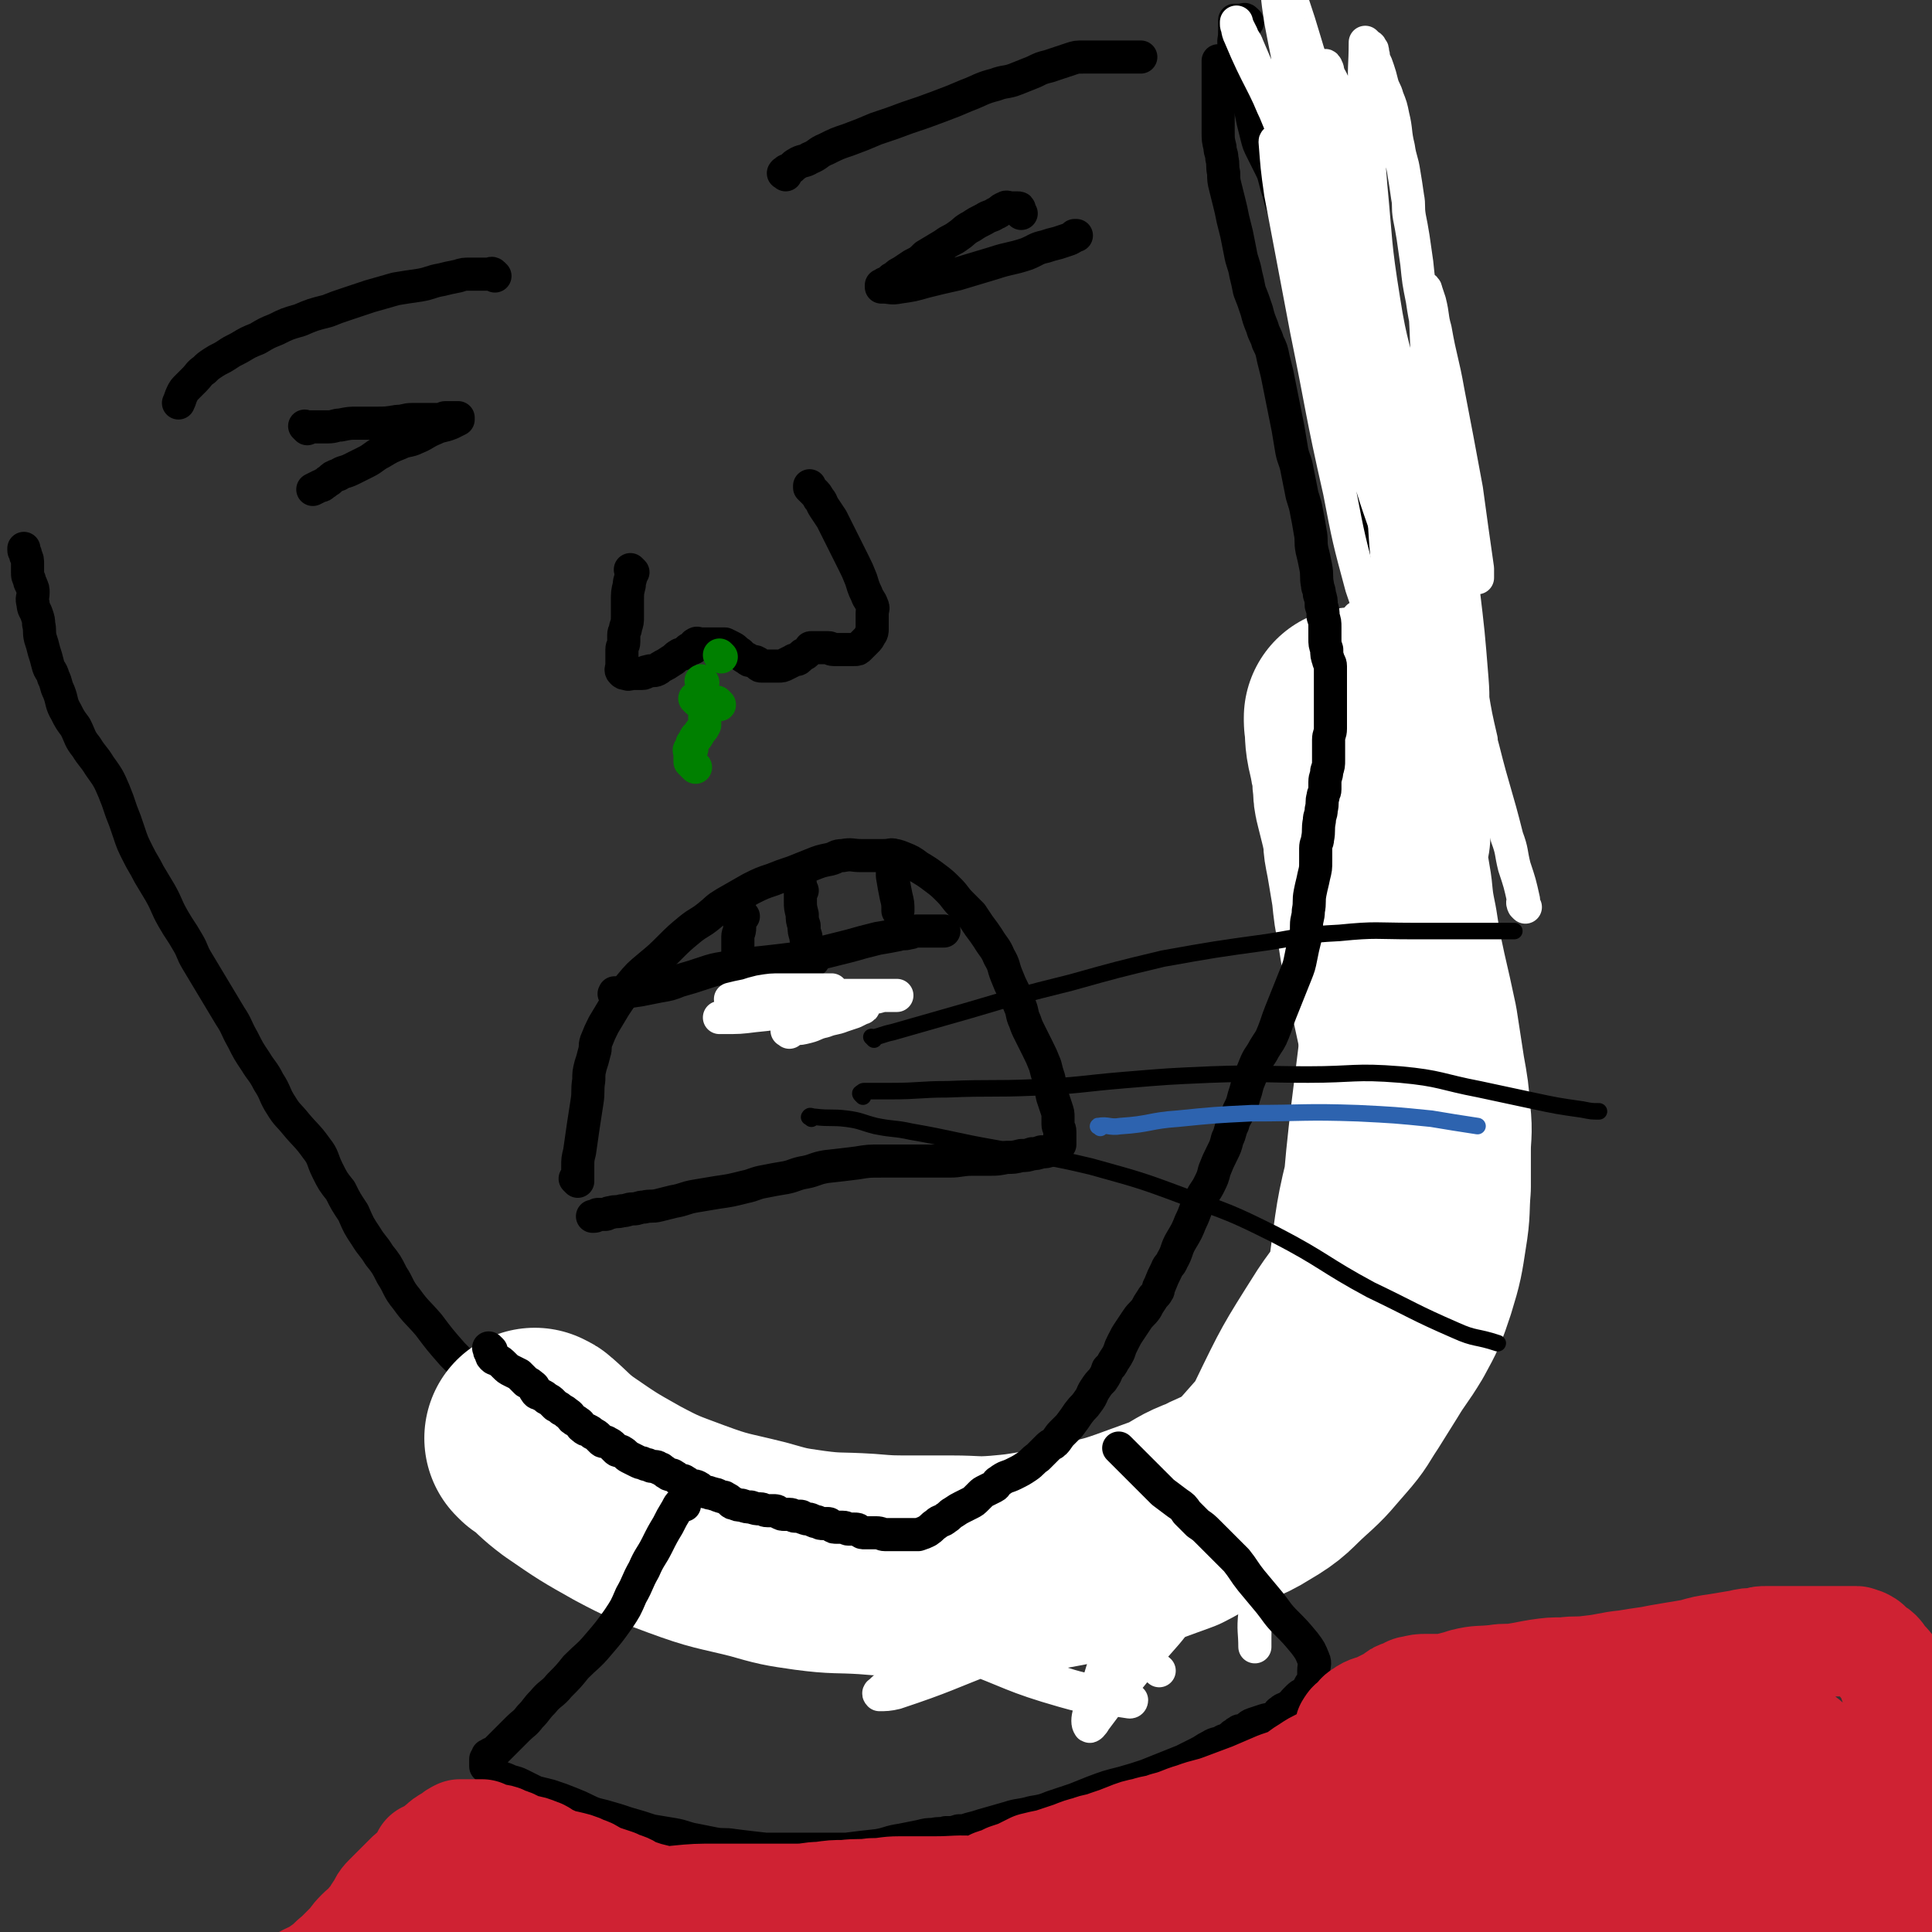
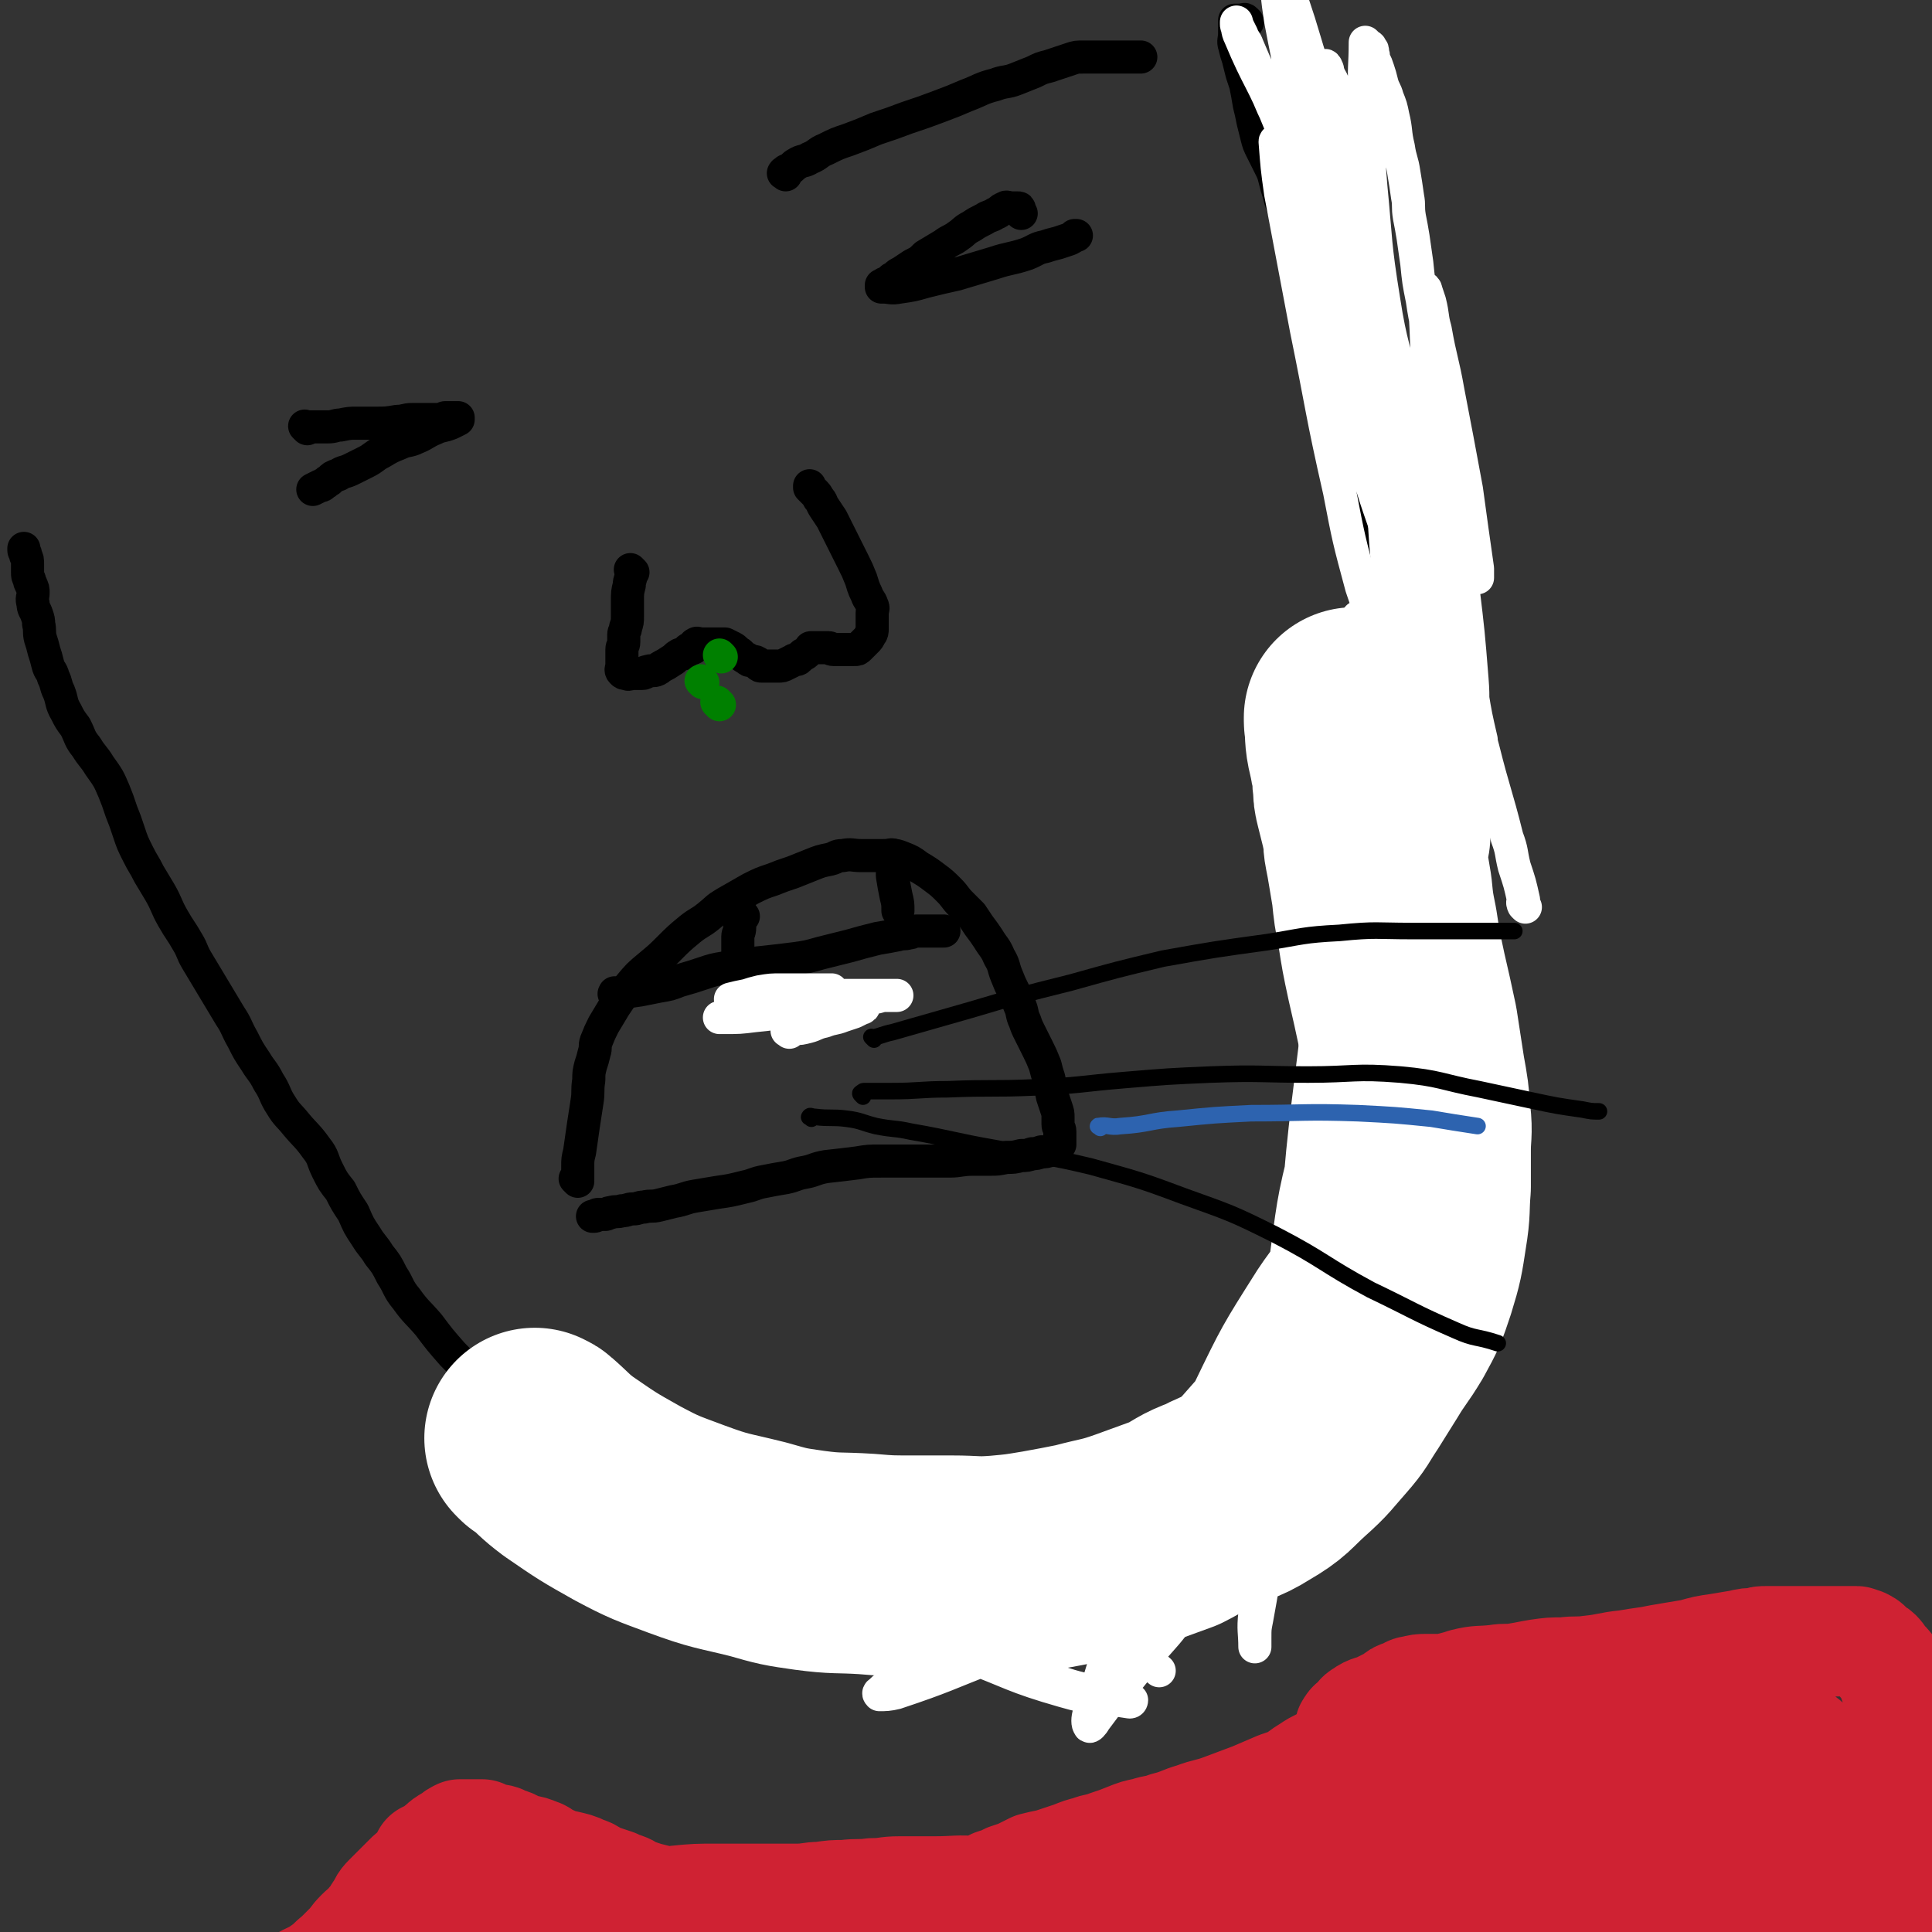
<svg xmlns="http://www.w3.org/2000/svg" viewBox="0 0 1050 1050" version="1.1">
  <rect x="0" y="0" width="1050" height="1050" fill="#333333" stroke="none" />
  <g fill="none" stroke="#000000" stroke-width="18" stroke-linecap="round" stroke-linejoin="round">
    <path d="M314,642c-1,-1 -1,-1 -1,-1 -1,-1 0,0 0,0 0,0 1,0 1,0 0,-1 0,-1 0,-2 0,-2 0,-2 0,-5 0,-4 0,-4 1,-8 1,-7 1,-7 2,-14 1,-7 1,-6 2,-13 1,-6 0,-6 1,-12 0,-4 0,-4 1,-8 1,-3 1,-3 2,-7 1,-3 0,-3 1,-6 2,-5 2,-5 4,-9 3,-5 3,-5 6,-10 4,-6 4,-6 8,-11 5,-6 5,-6 11,-11 6,-5 6,-5 11,-10 5,-5 5,-5 11,-10 5,-4 5,-3 10,-7 5,-4 4,-4 9,-7 7,-4 7,-4 14,-8 6,-3 6,-3 12,-5 5,-2 5,-2 11,-4 5,-2 5,-2 10,-4 5,-2 5,-2 10,-3 4,-1 3,-2 7,-2 5,-1 5,0 10,0 6,0 6,0 12,0 5,0 5,-1 10,1 5,2 5,2 9,5 5,3 5,3 9,6 4,3 4,3 8,7 3,3 3,4 6,7 3,3 3,3 6,6 2,3 2,3 4,6 3,4 3,4 5,7 3,5 4,5 6,10 3,5 2,5 4,10 2,5 2,5 4,9 2,4 2,4 3,7 2,4 1,5 3,9 1,3 1,3 3,7 2,4 2,4 4,8 2,4 2,4 4,9 1,4 1,4 2,7 1,5 1,5 2,10 1,3 1,3 2,6 1,3 1,3 1,5 0,2 0,2 0,4 0,2 1,2 1,4 0,1 0,1 0,2 0,1 0,1 0,2 0,0 0,0 0,1 0,0 0,0 0,0 0,1 0,1 0,1 0,1 0,1 0,1 -1,1 -1,0 -2,1 -2,1 -1,1 -3,2 -2,1 -3,1 -5,1 -3,1 -3,1 -5,1 -3,1 -3,1 -6,1 -4,1 -4,1 -8,1 -5,1 -5,1 -9,1 -5,0 -5,0 -9,0 -7,0 -7,1 -13,1 -6,0 -6,0 -12,0 -3,0 -3,0 -7,0 -5,0 -5,0 -10,0 -4,0 -4,0 -8,0 -7,0 -7,0 -13,1 -8,1 -8,1 -17,2 -6,1 -6,2 -11,3 -6,1 -6,2 -11,3 -6,1 -6,1 -11,2 -6,1 -6,2 -11,3 -8,2 -8,2 -15,3 -6,1 -6,1 -12,2 -6,1 -6,2 -12,3 -4,1 -4,1 -8,2 -4,1 -4,0 -8,1 -3,0 -3,1 -6,1 -3,0 -3,1 -6,1 -3,1 -3,0 -6,1 -2,0 -2,1 -3,1 -2,0 -2,0 -4,0 -1,0 -1,1 -2,1 -1,0 -1,0 -1,0 " />
    <path d="M335,541c-1,-1 -2,-1 -1,-1 0,-1 0,0 1,0 6,-1 6,-1 13,-2 5,-1 5,-1 10,-2 6,-1 6,-1 11,-3 7,-2 7,-2 13,-4 6,-2 6,-2 12,-3 11,-2 11,-2 21,-3 9,-1 9,-1 17,-2 7,-1 7,-1 14,-3 8,-2 8,-2 16,-4 7,-2 7,-2 15,-4 6,-1 6,-1 11,-2 3,-1 3,0 6,-1 2,0 2,-1 4,-1 2,0 2,0 3,0 1,0 1,0 2,0 2,0 2,0 3,0 1,0 1,0 2,0 0,0 0,0 1,0 1,0 1,0 1,0 1,0 1,0 1,0 1,0 1,0 1,0 1,0 1,0 1,0 " />
-     <path d="M436,484c-1,-1 -1,-1 -1,-1 -1,-1 0,-1 0,-1 0,-1 0,-2 0,-1 0,0 0,1 0,3 0,3 0,3 0,6 0,3 0,3 1,7 0,3 0,3 1,6 0,3 0,3 1,6 0,3 1,3 1,5 0,2 0,2 0,3 0,1 1,1 1,2 0,1 0,2 0,2 0,1 1,0 2,0 0,0 0,1 0,1 " />
    <path d="M486,466c-1,-1 -1,-1 -1,-1 -1,-1 0,0 0,0 0,1 0,1 0,2 0,1 0,1 0,3 0,3 0,3 0,6 1,6 1,6 2,11 1,4 1,4 1,8 " />
    <path d="M404,498c-1,-1 -1,-2 -1,-1 -1,0 0,0 0,1 0,1 0,1 -1,3 0,1 0,1 0,3 0,3 -1,3 -1,5 0,5 0,5 0,10 0,5 0,5 0,9 0,3 0,4 0,7 1,4 1,4 2,7 " />
  </g>
  <g fill="none" stroke="#FFFFFF" stroke-width="18" stroke-linecap="round" stroke-linejoin="round">
    <path d="M429,561c-1,-1 -2,-1 -1,-1 1,-1 2,0 4,-1 3,0 3,0 7,-1 4,-1 4,-2 9,-3 5,-2 5,-1 10,-3 3,-1 3,-1 6,-2 2,-1 2,-1 4,-2 1,0 2,-1 1,-1 -2,-1 -3,-1 -5,-1 -6,0 -6,0 -11,0 -5,0 -5,0 -10,0 -6,0 -6,-1 -12,0 -6,1 -6,1 -12,2 -4,1 -4,1 -9,1 -3,1 -3,0 -6,1 -3,1 -3,1 -6,2 -2,0 -2,0 -4,0 -1,0 -1,1 -2,1 -1,0 -1,0 -1,0 0,0 1,0 2,0 9,0 9,0 17,-1 10,-1 10,-1 20,-3 8,-1 8,-2 16,-3 9,-2 9,-2 17,-3 6,-1 6,0 12,-1 3,0 3,-1 6,-1 2,0 2,0 4,0 1,0 1,0 2,0 0,0 1,0 0,0 -1,0 -2,0 -4,0 -4,0 -4,0 -8,0 -6,0 -6,0 -11,0 -7,0 -7,0 -13,0 -8,0 -8,0 -15,0 -4,0 -4,0 -8,0 -3,0 -3,0 -6,0 -2,0 -2,0 -4,0 -1,0 -1,0 -2,0 -1,0 -1,0 -2,0 -1,0 -1,0 -1,0 -1,0 -1,0 -1,0 -1,0 -2,0 -1,0 0,0 1,0 3,0 5,0 5,0 10,0 5,0 5,0 10,0 4,0 4,-1 9,-1 2,-1 2,-1 4,-1 1,0 1,0 2,0 1,0 1,0 2,0 0,0 0,0 0,0 1,0 1,0 1,0 1,0 0,-1 0,-1 -1,0 -1,0 -2,0 -7,0 -7,0 -13,0 -6,0 -6,0 -12,0 -6,0 -6,0 -12,1 -4,1 -4,1 -7,2 -5,1 -5,1 -9,2 " />
  </g>
  <g fill="none" stroke="#000000" stroke-width="18" stroke-linecap="round" stroke-linejoin="round">
    <path d="M344,311c-1,-1 -1,-1 -1,-1 -1,-1 0,0 0,0 0,1 0,1 0,2 0,3 -1,3 -1,6 -1,4 -1,4 -1,9 0,4 0,4 0,8 0,3 0,3 -1,6 0,2 -1,2 -1,4 0,2 0,2 0,4 0,2 -1,2 -1,4 0,1 0,1 0,2 0,1 0,1 0,2 0,1 0,1 0,2 0,0 0,0 0,1 0,1 0,1 0,2 0,1 -1,2 0,3 1,1 1,1 2,1 2,1 2,0 4,0 2,0 2,0 3,0 1,0 1,0 2,0 2,0 1,-1 3,-1 2,-1 3,0 5,-1 2,-1 1,-1 3,-2 2,-1 2,-1 5,-3 2,-1 2,-2 4,-3 1,-1 2,0 3,-1 1,-1 1,-1 2,-2 1,-1 2,0 3,-1 1,-1 0,-2 1,-2 1,-1 1,0 3,0 1,0 1,0 2,0 2,0 2,0 3,0 2,0 2,0 3,0 2,0 2,0 3,0 1,0 1,0 2,0 2,1 2,1 4,2 2,1 2,2 4,3 2,2 2,2 4,3 1,1 1,1 2,1 2,1 2,0 3,1 1,0 1,1 1,1 1,1 1,1 2,1 1,0 1,0 2,0 1,0 1,0 2,0 3,0 3,0 5,0 2,0 2,0 4,-1 2,-1 2,-1 4,-2 1,-1 2,0 3,-1 1,-1 1,-1 2,-2 1,-1 1,0 2,-1 1,-1 1,-1 2,-2 1,-1 0,-1 1,-1 1,0 1,0 2,0 1,0 1,0 2,0 2,0 2,0 3,0 1,0 1,0 2,0 2,0 1,1 3,1 1,0 2,0 3,0 2,0 2,0 3,0 2,0 2,0 3,0 1,0 1,0 2,0 2,0 2,0 3,-1 1,-1 1,-1 2,-2 1,-1 1,-1 2,-2 1,-1 1,-1 2,-3 1,-1 1,-2 1,-3 0,-2 0,-2 0,-4 0,-3 0,-3 0,-5 0,-2 1,-2 0,-4 -1,-3 -2,-3 -3,-6 -2,-4 -2,-5 -3,-8 -2,-5 -2,-5 -4,-9 -2,-4 -2,-4 -4,-8 -2,-4 -2,-4 -4,-8 -2,-4 -2,-4 -4,-8 -2,-3 -2,-3 -4,-6 -2,-3 -1,-3 -3,-5 -1,-2 -1,-2 -3,-4 -1,-1 -1,-1 -2,-2 0,0 0,-1 0,-1 " />
    <path d="M167,233c-1,-1 -1,-1 -1,-1 -1,-1 0,0 0,0 0,0 1,0 1,0 1,0 1,0 2,0 0,0 0,0 1,0 2,0 2,0 3,0 3,0 3,0 5,0 4,0 4,-1 7,-1 5,-1 5,-1 9,-1 5,0 5,0 10,0 6,0 6,0 12,-1 4,0 4,-1 8,-1 3,0 3,0 6,0 2,0 2,0 5,0 1,0 1,0 3,0 1,0 1,0 2,0 1,0 1,-1 2,-1 1,0 1,0 2,0 0,0 0,0 0,0 1,0 1,0 1,0 1,0 1,0 1,0 1,0 1,0 1,0 1,0 1,0 1,0 1,0 1,0 1,0 0,0 0,1 0,1 -2,1 -2,1 -4,2 -5,2 -5,1 -9,3 -5,2 -5,3 -10,5 -4,2 -5,1 -9,3 -5,2 -5,2 -10,5 -4,2 -4,3 -8,5 -4,2 -4,2 -8,4 -4,2 -4,1 -7,3 -3,1 -3,1 -5,3 -2,1 -1,1 -3,2 -1,1 -1,1 -2,1 -2,1 -2,1 -4,2 0,0 0,0 0,0 " />
    <path d="M555,116c-1,-1 -1,-1 -1,-1 -1,-1 0,0 0,0 0,0 0,-1 0,-1 0,-1 0,-1 -1,-1 0,0 0,0 -1,0 0,0 0,0 0,0 0,0 0,0 -1,0 -1,0 -1,0 -2,0 -1,0 -2,-1 -3,0 -3,1 -2,2 -5,3 -3,2 -3,1 -6,3 -4,2 -4,2 -7,4 -4,2 -4,3 -7,5 -4,3 -4,2 -8,5 -5,3 -5,3 -10,6 -3,3 -3,3 -7,5 -3,2 -3,2 -6,4 -2,1 -2,1 -3,2 -1,1 -2,1 -3,2 -1,1 -1,1 -1,2 -1,0 -1,0 -2,0 -1,0 0,1 -1,1 0,0 -1,0 -1,0 0,0 0,1 0,1 0,0 0,0 1,0 4,0 4,1 9,0 7,-1 7,-1 14,-3 8,-2 8,-2 17,-4 10,-3 10,-3 20,-6 9,-3 9,-2 18,-5 5,-2 5,-3 10,-4 3,-1 3,-1 7,-2 3,-1 3,-1 6,-2 2,-1 2,-1 3,-2 1,0 1,0 1,0 " />
-     <path d="M269,150c-1,-1 -1,-1 -1,-1 -1,-1 -1,0 -2,0 0,0 -1,0 -1,0 -1,0 -1,0 -2,0 -1,0 -1,0 -2,0 -3,0 -3,0 -5,0 -4,0 -4,0 -7,1 -5,1 -5,1 -9,2 -6,1 -6,2 -12,3 -7,1 -7,1 -13,2 -7,2 -7,2 -14,4 -6,2 -6,2 -12,4 -6,2 -6,2 -11,4 -8,2 -8,2 -15,5 -7,2 -7,2 -13,5 -5,2 -5,2 -10,5 -5,2 -5,2 -10,5 -4,2 -4,2 -7,4 -3,2 -4,2 -7,4 -3,2 -3,2 -5,4 -3,2 -3,3 -5,5 -2,2 -2,2 -4,4 -2,2 -2,2 -3,4 -1,2 -1,3 -2,5 " />
    <path d="M427,95c-1,-1 -2,-1 -1,-1 0,-1 1,0 1,0 0,0 0,-1 0,-1 1,-1 1,0 2,-1 2,-1 2,-2 4,-3 3,-2 4,-1 7,-3 5,-2 4,-3 9,-5 6,-3 6,-3 12,-5 8,-3 8,-3 15,-6 9,-3 9,-3 17,-6 9,-3 9,-3 17,-6 8,-3 8,-3 15,-6 8,-3 8,-4 16,-6 5,-2 6,-1 11,-3 5,-2 5,-2 10,-4 4,-2 4,-2 8,-3 3,-1 3,-1 6,-2 3,-1 3,-1 6,-2 3,-1 3,-1 7,-1 6,0 6,0 11,0 10,0 10,0 20,0 0,0 0,0 0,0 " />
    <path d="M678,12c-1,-1 -1,-1 -1,-1 -1,-1 -1,0 -1,0 0,0 0,0 -1,0 -1,0 -1,0 -1,0 -1,0 -1,0 -1,0 -1,0 -1,0 -1,0 0,0 -1,0 -1,0 0,0 0,1 0,1 0,1 0,1 0,2 0,2 0,2 0,4 0,4 -1,4 0,7 1,4 1,4 2,7 1,4 1,4 2,8 1,3 1,3 2,6 1,5 1,5 2,11 1,4 1,4 2,9 1,4 1,4 2,8 1,4 1,4 3,8 2,4 2,4 4,8 2,4 2,4 3,8 1,4 1,4 2,7 1,4 1,4 2,7 1,3 1,3 2,6 1,3 1,2 2,5 1,4 1,4 2,8 1,4 1,4 2,7 1,3 0,3 1,5 1,3 1,3 2,5 1,2 0,2 1,4 0,2 0,2 1,3 0,1 1,1 1,2 0,1 0,1 0,2 0,0 1,0 1,1 0,1 0,1 0,2 " />
    <path d="M719,160c-1,-1 -2,-1 -1,-1 0,-1 0,0 1,0 0,0 1,0 1,0 1,1 1,1 1,2 0,2 0,2 0,3 0,2 0,2 1,4 1,2 1,2 2,4 1,3 1,3 1,6 1,2 1,2 1,4 0,2 1,2 1,4 0,2 0,2 0,4 0,2 1,2 1,3 1,3 1,3 1,5 0,3 0,3 0,5 0,3 1,3 1,5 0,3 1,3 1,5 0,2 0,3 0,5 0,2 0,2 0,4 0,3 1,3 1,5 0,2 0,2 0,4 0,3 1,3 1,5 0,3 0,3 0,5 0,3 1,3 1,5 0,3 0,3 0,5 0,3 0,3 0,5 0,2 1,2 1,4 1,3 1,3 1,5 0,3 0,3 0,6 0,3 1,3 1,6 1,2 1,2 1,4 0,3 0,3 0,6 0,3 1,3 1,5 0,2 0,2 0,4 0,2 1,2 1,4 0,2 0,2 0,4 0,3 1,3 1,5 0,3 0,3 0,5 0,2 1,2 1,4 1,3 1,3 1,5 0,2 0,2 0,3 0,3 0,3 0,5 0,4 0,4 0,8 0,3 1,3 1,5 0,3 0,3 0,6 0,3 0,3 0,6 0,3 0,3 0,5 0,3 0,3 0,5 0,3 0,3 0,5 0,3 0,3 0,5 0,3 0,3 0,5 0,3 0,3 0,5 0,3 0,3 0,5 0,3 0,3 0,7 0,2 0,2 0,4 0,4 1,4 1,8 0,3 0,3 0,6 0,3 0,3 0,6 0,4 1,4 1,7 0,3 0,3 0,6 0,3 0,3 0,6 0,4 0,4 0,8 0,3 0,3 0,5 0,4 0,4 0,7 0,3 1,3 1,7 0,3 0,3 0,7 0,4 1,4 1,8 0,4 0,4 0,7 0,4 0,4 0,7 0,3 0,3 0,6 0,4 0,4 0,7 0,4 0,4 0,8 0,4 0,4 0,7 0,5 1,5 0,10 -1,4 -1,4 -2,9 -1,3 -1,4 -1,7 -1,4 -1,4 -1,7 -1,3 -1,3 -1,5 -1,3 -1,3 -1,6 0,2 0,2 0,4 0,2 0,2 -1,4 -1,2 -1,2 -1,4 -1,3 -1,3 -1,6 0,4 0,4 0,7 0,3 0,3 0,6 0,3 0,3 0,6 0,3 0,3 0,5 0,4 -1,4 -1,7 0,3 0,3 0,6 0,3 -1,3 -1,5 -1,4 0,4 -1,7 0,3 -1,3 -1,5 -1,3 -1,3 -1,5 -1,3 -1,3 -1,5 -1,3 -1,3 -1,5 -1,3 -1,3 -1,5 -1,3 0,3 -1,6 -1,4 -1,3 -2,7 -1,2 -1,3 -1,6 -1,2 0,2 -1,4 -1,4 -1,4 -2,7 -1,4 -1,4 -2,8 -1,4 0,4 -1,9 -1,2 -1,2 -2,4 -1,3 -1,3 -2,5 -1,2 -1,2 -1,4 -1,3 0,3 -1,5 -1,2 -1,2 -2,4 -1,2 0,2 -1,3 -1,2 -1,2 -2,4 -1,3 0,3 -1,6 -1,2 -1,2 -3,4 -3,3 -3,3 -5,6 -3,4 -3,4 -5,9 -2,3 -2,3 -4,6 -2,4 -2,4 -4,7 -2,3 -2,3 -3,5 -1,3 -1,3 -2,5 -1,2 -2,2 -3,4 -1,2 -1,1 -2,3 -1,1 0,2 -1,3 -1,2 -1,2 -2,3 -1,2 -1,2 -2,3 -1,2 -1,2 -2,3 -1,2 -1,2 -2,3 -1,2 -1,2 -2,3 -1,2 -1,2 -2,3 -2,2 -2,2 -3,4 -1,1 -1,1 -2,2 -1,2 -1,2 -2,3 -1,1 -1,1 -2,2 -1,1 0,1 -1,2 -1,1 -1,0 -2,1 -1,1 -1,1 -1,2 -1,0 -1,0 -2,1 -1,1 -1,1 -2,1 -1,0 0,1 -1,1 -1,1 -1,0 -2,1 -1,1 -1,1 -1,2 -1,0 -1,0 -2,1 -1,1 -1,0 -2,1 -1,1 -1,1 -2,2 -2,2 -3,1 -5,3 -2,1 -2,1 -3,2 -2,1 -2,1 -3,2 -1,1 -1,1 -2,1 -1,0 -1,1 -2,1 -1,1 -1,0 -2,1 -1,0 -1,1 -2,1 -1,1 -1,0 -2,1 -2,1 -1,1 -3,2 -1,1 -2,0 -3,1 -2,1 -2,2 -4,3 -2,1 -3,1 -5,2 -2,1 -2,1 -4,2 -3,2 -3,2 -6,3 -2,1 -3,1 -5,2 -3,1 -3,1 -5,2 -3,1 -3,1 -6,2 -4,1 -4,1 -8,2 -3,1 -3,0 -6,1 -3,0 -3,0 -5,1 -2,0 -2,1 -3,1 -2,1 -2,1 -4,1 -2,1 -2,1 -4,1 -2,0 -2,0 -4,0 -2,1 -2,1 -4,2 -2,1 -3,0 -5,1 -2,0 -2,1 -4,1 -2,1 -2,1 -4,1 -3,1 -3,1 -5,1 -3,0 -3,0 -5,0 -2,0 -1,1 -3,1 -5,0 -5,0 -10,0 -4,0 -4,0 -8,0 -3,0 -3,0 -6,0 -2,0 -3,0 -5,0 -3,-1 -3,-1 -6,-2 -4,-1 -3,-1 -7,-2 -3,-1 -4,0 -7,-1 -4,-1 -4,-2 -8,-3 -6,-1 -6,-1 -11,-2 -5,-1 -5,-2 -9,-3 -4,-1 -4,0 -7,-1 -3,-1 -3,-1 -5,-2 -3,-1 -3,0 -5,-1 -2,-1 -2,-1 -4,-2 -1,0 -1,0 -2,0 -1,0 -1,-1 -1,-1 -1,-1 -1,0 -1,0 -1,0 -1,0 -2,0 -1,0 0,-1 -1,-1 0,0 -1,0 -1,0 -2,0 -2,0 -3,-1 -3,-1 -3,-2 -5,-3 -4,-2 -4,-2 -7,-4 -5,-3 -5,-3 -10,-5 -8,-3 -8,-3 -15,-6 -5,-2 -5,-2 -9,-5 -5,-3 -5,-3 -9,-6 -5,-4 -5,-4 -10,-8 -5,-5 -5,-5 -10,-9 -6,-5 -6,-5 -12,-10 -8,-7 -8,-6 -16,-13 -6,-4 -6,-4 -11,-9 -5,-4 -5,-4 -9,-8 -5,-4 -5,-4 -9,-9 -4,-5 -4,-5 -8,-10 -4,-5 -3,-5 -7,-10 -5,-6 -5,-6 -10,-11 -7,-8 -7,-8 -13,-16 -6,-7 -7,-7 -12,-14 -5,-6 -4,-7 -8,-13 -3,-6 -3,-6 -7,-11 -3,-5 -4,-5 -7,-10 -4,-6 -4,-6 -7,-13 -4,-6 -4,-6 -7,-12 -4,-5 -4,-5 -7,-11 -3,-6 -2,-7 -6,-12 -5,-7 -6,-7 -11,-13 -4,-5 -5,-5 -8,-10 -4,-6 -3,-7 -7,-13 -3,-6 -4,-6 -7,-11 -4,-6 -4,-6 -7,-12 -4,-7 -3,-7 -7,-13 -3,-5 -3,-5 -6,-10 -3,-5 -3,-5 -6,-10 -3,-5 -3,-5 -6,-10 -3,-5 -2,-5 -5,-10 -4,-7 -4,-6 -8,-13 -4,-7 -3,-7 -7,-14 -3,-5 -3,-5 -6,-10 -3,-6 -3,-5 -6,-11 -3,-6 -3,-6 -5,-12 -2,-6 -2,-6 -4,-11 -2,-6 -2,-6 -4,-11 -3,-7 -3,-7 -8,-14 -3,-5 -4,-5 -7,-10 -4,-5 -3,-5 -6,-11 -3,-4 -3,-4 -5,-8 -3,-5 -2,-6 -4,-11 -2,-4 -1,-4 -3,-8 -1,-4 -2,-3 -3,-7 -1,-4 -1,-4 -2,-7 -1,-4 -1,-4 -2,-7 -1,-4 0,-4 -1,-8 0,-2 0,-2 -1,-5 -1,-3 -2,-3 -2,-6 -1,-3 0,-3 0,-6 0,-2 0,-2 -1,-4 0,-1 -1,-1 -1,-3 -1,-2 -1,-2 -1,-4 0,-2 0,-2 0,-4 0,-3 0,-3 -1,-5 0,-2 -1,-2 -1,-3 0,-1 0,-1 0,-1 " />
  </g>
  <g fill="none" stroke="#FFFFFF" stroke-width="18" stroke-linecap="round" stroke-linejoin="round">
    <path d="M800,463c-1,-1 -1,-1 -1,-1 -1,-3 0,-3 0,-6 -1,-6 -1,-6 -3,-11 -1,-3 -2,-3 -3,-6 0,-1 0,-1 0,-1 -5,2 -8,1 -11,6 -14,20 -13,21 -23,43 -14,29 -13,30 -24,61 -13,35 -14,35 -24,72 -9,35 -8,35 -13,71 -4,32 -3,32 -5,64 -2,28 0,29 -2,57 -1,23 -1,23 -4,45 -2,12 -2,12 -4,23 -1,5 -1,5 -1,10 0,2 0,2 0,3 0,1 0,2 0,2 0,-8 -1,-9 0,-18 4,-39 5,-39 9,-78 5,-43 5,-43 9,-85 4,-44 4,-44 8,-88 4,-39 5,-39 9,-78 4,-35 4,-35 9,-70 4,-31 5,-31 8,-61 3,-22 3,-22 4,-43 1,-13 0,-13 0,-25 0,-5 0,-5 0,-10 0,-1 0,-5 0,-3 1,6 2,9 3,18 2,30 2,30 3,60 1,30 0,31 0,61 0,35 0,35 -1,69 -1,31 -2,31 -4,63 -2,29 -1,29 -3,58 -2,24 -2,24 -4,47 -2,17 -2,17 -3,34 -1,10 -1,10 -2,20 0,2 0,3 -1,5 0,1 -1,1 -1,0 -1,-2 0,-3 0,-6 2,-33 1,-33 4,-67 5,-38 4,-38 11,-76 8,-37 10,-37 19,-74 7,-28 7,-27 13,-55 4,-23 3,-23 6,-45 2,-13 3,-13 4,-27 1,-4 1,-4 1,-9 0,-1 0,-2 0,-2 0,0 0,1 0,2 -7,24 -9,24 -15,49 -10,39 -10,39 -16,80 -7,38 -7,38 -11,77 -3,34 -2,34 -4,69 -2,22 -1,22 -2,43 -1,15 -1,15 -3,30 -1,8 -1,8 -2,16 -1,5 -1,5 -2,9 -1,2 -1,2 -2,3 -1,1 -2,1 -2,0 -1,-30 -2,-31 -1,-62 2,-45 3,-45 6,-90 3,-33 3,-33 7,-66 2,-13 2,-13 4,-26 1,-5 1,-5 2,-11 0,-2 1,-2 1,-3 0,0 0,0 0,1 -6,25 -6,25 -12,50 -8,40 -7,40 -16,79 -10,37 -11,37 -23,74 -11,36 -10,36 -22,72 -10,30 -7,32 -22,60 -12,23 -15,21 -31,42 -8,10 -8,9 -16,19 -3,4 -3,4 -6,8 -1,2 -3,4 -3,3 -1,-1 -1,-4 0,-7 14,-45 13,-45 30,-89 16,-44 16,-44 35,-86 15,-31 15,-31 34,-61 10,-15 11,-14 23,-28 7,-8 7,-9 14,-16 2,-2 2,-2 5,-4 1,0 2,-1 2,0 -5,13 -4,15 -12,28 -18,28 -20,27 -42,53 -24,28 -24,28 -49,56 -19,21 -17,23 -38,43 -16,16 -17,15 -34,30 -7,6 -7,6 -13,12 -4,4 -3,4 -6,7 -1,1 -1,1 -2,1 0,0 -1,0 0,0 14,-9 16,-8 30,-18 27,-21 27,-21 53,-44 26,-22 25,-23 51,-45 13,-12 13,-11 26,-22 8,-6 7,-6 15,-12 3,-2 3,-2 6,-4 1,-1 2,-2 2,-1 -3,2 -3,3 -7,7 -18,18 -18,19 -37,36 -26,23 -27,22 -53,43 -27,21 -27,21 -54,41 -18,13 -18,14 -37,27 -17,12 -18,11 -35,22 -8,5 -8,5 -15,9 -3,1 -3,1 -5,3 -1,1 -2,1 -1,2 3,0 5,0 9,-1 27,-9 27,-10 53,-20 31,-12 31,-12 62,-24 25,-10 24,-11 49,-20 22,-9 22,-9 44,-17 9,-3 9,-2 17,-5 3,-1 3,-1 6,-2 1,0 2,0 2,0 -10,3 -11,3 -22,7 -28,10 -27,12 -55,21 -28,8 -28,7 -57,12 -29,5 -29,5 -58,8 -27,3 -27,3 -54,3 -28,0 -28,1 -56,-1 -19,-2 -19,-3 -38,-7 -12,-3 -12,-2 -23,-7 -7,-3 -7,-4 -13,-9 -4,-3 -4,-3 -8,-6 -2,-2 -1,-2 -3,-4 -1,-2 -2,-1 -3,-3 0,-1 0,-1 1,-1 11,2 11,2 22,5 27,8 26,9 53,17 32,9 32,7 63,16 24,7 23,8 47,15 24,7 25,6 49,13 14,4 14,5 28,8 9,3 9,2 18,4 2,0 3,0 4,1 0,0 0,1 -1,1 -18,-3 -19,-1 -36,-6 -28,-8 -28,-10 -55,-20 -33,-12 -33,-12 -66,-25 -31,-13 -30,-13 -61,-26 -25,-10 -25,-11 -51,-21 -19,-8 -19,-7 -39,-15 -12,-5 -12,-4 -24,-10 -7,-3 -6,-4 -12,-7 -3,-2 -3,-1 -5,-3 -2,-2 -1,-2 -2,-4 0,-1 -1,-3 0,-3 6,-2 7,-3 14,-2 15,2 16,2 30,7 25,8 25,9 49,19 26,12 26,12 53,24 29,12 28,14 58,24 22,8 22,7 45,13 22,6 22,6 44,12 16,4 16,5 31,9 17,5 17,3 33,9 6,2 5,4 10,8 " />
  </g>
  <g fill="none" stroke="#FFFFFF" stroke-width="120" stroke-linecap="round" stroke-linejoin="round">
    <path d="M292,783c-1,-1 -2,-2 -1,-1 0,0 1,0 2,1 8,7 8,8 16,14 16,11 16,11 32,20 15,8 16,8 32,14 19,7 19,6 39,11 14,4 14,4 28,6 15,2 15,1 31,2 12,1 12,1 25,1 10,0 10,0 21,0 13,0 13,1 26,0 11,-1 11,-1 23,-3 11,-2 11,-2 21,-4 15,-4 15,-3 29,-8 11,-4 11,-4 22,-8 10,-5 9,-6 20,-10 11,-6 12,-4 23,-11 12,-7 11,-8 21,-17 9,-8 9,-9 17,-18 7,-8 6,-8 12,-17 5,-8 5,-8 10,-16 6,-10 7,-10 13,-20 6,-11 6,-11 10,-23 4,-13 4,-14 6,-27 2,-12 1,-12 2,-24 0,-10 0,-10 0,-20 0,-9 1,-9 0,-18 -1,-12 -1,-12 -3,-23 -2,-13 -2,-13 -4,-26 -3,-14 -3,-14 -6,-27 -3,-14 -3,-14 -5,-27 -2,-10 -2,-10 -3,-20 -1,-6 -1,-6 -2,-12 -1,-6 -1,-6 -2,-11 -1,-5 0,-5 -1,-9 -1,-5 -1,-5 -2,-9 -1,-4 -1,-4 -2,-8 -1,-4 -1,-4 -1,-8 -1,-5 0,-5 -1,-9 0,-3 -1,-3 -1,-6 -1,-4 0,-4 -1,-8 0,-3 -1,-3 -1,-6 0,-2 0,-2 0,-4 0,-1 -1,-1 -1,-2 0,-1 0,-2 0,-2 0,0 0,0 0,1 1,8 0,9 2,17 3,13 3,13 6,27 3,10 3,9 6,19 " />
  </g>
  <g fill="none" stroke="#000000" stroke-width="18" stroke-linecap="round" stroke-linejoin="round">
-     <path d="M267,734c-1,-1 -1,-1 -1,-1 -1,-1 0,0 0,0 0,0 0,1 0,1 0,1 1,1 1,2 0,1 0,1 1,2 1,1 1,0 2,1 2,1 2,1 4,3 2,2 2,2 4,3 2,1 2,1 4,2 2,2 2,2 4,4 2,1 2,1 3,2 2,1 1,2 2,3 1,2 2,1 3,2 2,1 2,1 3,2 2,1 2,1 3,2 1,1 1,1 2,2 2,1 2,1 3,2 2,1 2,1 3,2 2,1 2,2 3,3 1,1 2,1 3,2 2,1 1,2 3,3 1,1 1,1 2,1 2,1 2,1 3,2 2,1 2,1 3,2 1,1 1,1 2,2 1,1 2,0 3,1 2,1 2,1 3,2 1,1 1,1 2,2 1,1 2,0 3,1 2,1 2,2 4,3 2,1 2,1 4,2 2,1 2,1 3,1 2,1 2,1 3,1 2,1 2,1 3,1 2,0 2,0 3,1 1,0 1,0 2,1 2,1 1,1 3,2 1,1 2,0 3,1 2,1 1,1 3,2 1,1 2,0 3,1 2,1 1,1 3,2 2,1 2,0 4,1 2,1 1,1 3,2 1,1 2,1 3,1 1,1 1,0 3,1 2,0 2,1 3,1 2,1 2,0 3,1 2,1 2,1 3,2 1,1 1,1 2,1 2,1 2,1 4,1 3,1 3,1 5,1 3,1 3,1 5,1 2,0 2,1 4,1 2,0 2,0 3,0 2,0 2,0 3,1 2,1 2,1 3,1 2,0 2,0 3,0 2,0 2,1 3,1 2,0 2,0 3,0 1,0 1,1 2,1 2,1 2,0 4,1 2,1 2,1 3,1 2,1 2,1 3,1 2,0 2,0 3,0 1,0 1,1 2,1 1,1 1,1 3,1 2,0 2,0 3,0 2,0 2,1 3,1 2,0 2,0 3,0 2,0 2,0 3,1 2,1 1,1 3,1 3,0 3,0 6,0 3,0 3,1 5,1 2,0 2,0 4,0 2,0 2,0 4,0 1,0 1,0 2,0 2,0 2,0 3,0 2,0 2,0 3,0 1,0 1,0 2,0 3,-1 3,-1 5,-2 3,-2 2,-2 5,-4 2,-2 3,-1 5,-3 2,-1 2,-2 4,-3 3,-2 3,-2 5,-3 2,-1 2,-1 4,-2 2,-1 2,-1 4,-3 1,-1 1,-1 2,-2 1,-1 1,-1 3,-2 2,-1 2,-1 4,-2 2,-1 1,-2 3,-3 4,-3 4,-2 8,-4 4,-2 4,-2 7,-4 3,-2 3,-3 6,-5 3,-3 3,-3 6,-6 1,-1 2,-1 3,-2 2,-2 2,-3 4,-5 2,-2 2,-2 4,-4 3,-4 3,-4 5,-7 3,-4 3,-3 5,-6 3,-4 2,-4 4,-7 2,-3 2,-3 4,-5 2,-3 2,-3 3,-6 2,-2 2,-2 3,-4 2,-3 2,-3 3,-5 1,-3 1,-3 2,-5 2,-4 2,-4 4,-7 2,-3 2,-3 4,-6 2,-3 3,-3 5,-6 1,-2 1,-2 3,-5 1,-2 2,-2 3,-4 1,-1 0,-2 1,-3 2,-5 2,-5 4,-9 1,-3 2,-2 3,-5 3,-5 2,-6 5,-11 3,-5 3,-5 5,-10 3,-6 2,-6 5,-11 2,-5 3,-5 5,-9 2,-4 2,-4 3,-8 2,-5 2,-5 4,-9 2,-4 2,-4 3,-8 2,-4 1,-4 3,-8 1,-4 2,-4 3,-7 2,-4 2,-4 3,-8 1,-3 1,-3 2,-7 2,-5 2,-5 4,-10 2,-5 3,-5 5,-9 3,-5 3,-4 5,-9 2,-5 2,-6 4,-11 2,-5 2,-5 4,-10 2,-5 2,-5 4,-10 2,-5 2,-5 3,-10 1,-5 1,-5 2,-9 1,-4 1,-4 1,-8 0,-4 1,-4 1,-8 1,-5 0,-5 1,-10 1,-5 1,-4 2,-9 1,-4 1,-4 1,-8 0,-4 0,-4 0,-7 0,-3 1,-3 1,-5 1,-5 0,-5 1,-10 0,-3 1,-3 1,-6 1,-4 0,-4 1,-7 0,-2 1,-2 1,-4 0,-2 0,-2 0,-4 0,-3 1,-3 1,-6 1,-3 1,-3 1,-6 0,-3 0,-3 0,-6 0,-3 0,-3 0,-5 0,-3 1,-3 1,-6 0,-2 0,-2 0,-4 0,-2 0,-2 0,-5 0,-3 0,-3 0,-5 0,-2 0,-2 0,-4 0,-3 0,-3 0,-6 0,-3 0,-3 0,-5 0,-3 0,-3 0,-5 0,-2 -1,-2 -1,-3 -1,-3 -1,-3 -1,-6 -1,-3 -1,-3 -1,-6 0,-3 0,-3 0,-6 0,-3 0,-3 -1,-6 0,-3 0,-3 -1,-6 0,-3 0,-3 -1,-6 0,-3 -1,-3 -1,-5 -1,-5 0,-5 -1,-10 -1,-5 -1,-5 -2,-9 -1,-5 0,-5 -1,-10 -1,-6 -1,-6 -2,-11 -1,-6 -2,-6 -3,-12 -1,-5 -1,-5 -2,-10 -1,-6 -2,-6 -3,-11 -1,-6 -1,-6 -2,-12 -1,-5 -1,-5 -2,-10 -1,-5 -1,-5 -2,-10 -1,-5 -1,-5 -2,-10 -1,-4 -1,-4 -2,-8 -1,-5 -1,-5 -3,-9 -1,-4 -2,-4 -3,-8 -2,-5 -2,-5 -3,-9 -2,-6 -2,-6 -4,-11 -1,-5 -1,-5 -2,-9 -1,-6 -2,-6 -3,-12 -1,-5 -1,-5 -2,-10 -1,-4 -1,-4 -2,-8 -1,-5 -1,-5 -2,-9 -1,-4 -1,-4 -2,-8 -1,-4 -1,-4 -1,-8 -1,-4 0,-4 -1,-8 0,-3 -1,-3 -1,-6 -1,-4 -1,-4 -1,-9 0,-4 0,-4 0,-8 0,-3 0,-3 0,-7 0,-4 0,-4 0,-8 0,-3 0,-3 0,-6 0,-2 0,-2 0,-4 0,-2 0,-2 0,-3 0,-1 0,-1 0,-1 0,-1 0,-1 0,-1 " />
-   </g>
+     </g>
  <g fill="none" stroke="#FFFFFF" stroke-width="18" stroke-linecap="round" stroke-linejoin="round">
    <path d="M829,493c-1,-1 -1,-1 -1,-1 -1,-2 0,-2 0,-3 -2,-9 -2,-9 -5,-18 -2,-8 -1,-8 -4,-16 -6,-24 -7,-24 -13,-48 -5,-18 -4,-18 -8,-36 -4,-14 -3,-15 -7,-29 -4,-11 -6,-10 -8,-21 -2,-10 -1,-10 -1,-19 0,-10 0,-10 0,-20 0,-9 0,-9 0,-19 0,-10 0,-10 0,-20 0,-14 0,-14 -1,-28 -1,-12 -1,-12 -3,-24 -2,-14 -3,-14 -5,-28 -2,-10 -2,-10 -3,-20 -1,-7 -1,-7 -2,-14 -1,-6 -1,-6 -2,-11 -1,-6 0,-6 -1,-11 -1,-7 -1,-7 -2,-13 -1,-7 -2,-7 -3,-14 -2,-8 -1,-9 -3,-17 -1,-5 -1,-5 -3,-10 -1,-4 -2,-4 -3,-8 -1,-4 -1,-4 -2,-7 -1,-3 -1,-3 -2,-5 -1,-2 0,-2 -1,-4 0,-2 0,-2 -1,-3 0,-1 -1,-1 -1,-1 -1,-1 -1,-1 -1,-1 -1,-1 -1,-1 -1,-1 0,13 -1,14 0,27 1,25 1,26 3,51 3,31 2,31 7,62 4,26 6,26 11,51 5,18 5,18 9,36 3,13 3,13 5,25 2,8 2,8 3,16 2,9 2,9 3,18 2,12 2,13 4,25 2,13 3,13 5,25 2,11 2,11 4,22 1,4 1,4 2,8 1,2 0,2 1,4 0,1 1,2 1,1 0,-11 1,-13 0,-25 -2,-25 -2,-25 -5,-50 -3,-21 -3,-21 -8,-41 -5,-19 -6,-18 -12,-36 -6,-17 -7,-17 -13,-34 -6,-18 -7,-17 -11,-36 -6,-18 -5,-19 -9,-38 -3,-20 -3,-20 -6,-41 -3,-15 -4,-15 -7,-30 -2,-8 -2,-8 -4,-16 -1,-4 -2,-4 -3,-7 -1,-2 0,-2 -1,-3 0,-1 -1,-2 -1,-1 -1,8 -1,10 0,20 2,24 2,24 4,48 3,36 3,36 7,72 4,31 3,31 9,62 5,24 7,24 14,48 5,17 6,17 11,34 5,14 5,14 9,28 2,5 2,5 4,11 1,4 2,4 3,7 1,2 0,2 1,4 0,1 0,1 1,2 0,1 1,1 1,1 0,0 0,-1 0,-1 -6,-16 -7,-16 -13,-32 -9,-25 -9,-25 -17,-51 -8,-23 -8,-23 -14,-46 -6,-24 -5,-25 -10,-49 -5,-19 -5,-19 -10,-38 -4,-14 -4,-14 -8,-29 -3,-9 -3,-9 -6,-18 -3,-8 -3,-8 -6,-15 -2,-5 -1,-5 -3,-9 -1,-2 -1,-2 -2,-4 -1,-2 0,-2 -1,-3 0,-1 -1,-2 -1,-1 1,13 1,14 3,28 7,37 7,37 14,74 9,44 8,44 18,88 5,26 5,26 12,52 6,18 7,18 13,36 5,11 5,11 9,21 3,8 3,8 5,16 1,4 1,4 2,7 1,2 1,2 2,4 1,1 1,1 1,2 0,1 0,1 0,2 0,0 1,0 1,-1 0,-3 0,-4 0,-7 0,-20 2,-20 0,-40 -3,-28 -6,-28 -11,-56 -4,-26 -3,-27 -7,-53 -4,-24 -3,-24 -7,-47 -4,-22 -5,-22 -9,-44 -5,-20 -5,-20 -9,-40 -4,-19 -4,-19 -8,-38 -3,-11 -2,-11 -5,-22 -2,-9 -2,-9 -5,-17 -3,-7 -3,-7 -6,-14 -2,-4 -2,-4 -4,-9 -1,-2 -1,-3 -2,-6 -1,-1 -1,-1 -1,-2 -1,-1 0,-1 -1,-2 0,-1 -1,-2 -1,-1 1,11 1,12 3,24 6,30 6,30 12,59 8,38 7,38 16,75 5,23 4,24 11,46 6,16 8,16 15,31 4,8 4,8 8,15 2,5 2,5 4,9 1,2 1,2 2,4 1,2 0,2 1,3 0,1 1,1 1,2 0,0 0,1 0,1 -3,-5 -3,-6 -5,-11 -10,-24 -11,-23 -20,-47 -9,-24 -8,-25 -15,-49 -7,-26 -6,-26 -14,-51 -7,-21 -7,-21 -15,-42 -5,-12 -6,-11 -11,-23 -3,-7 -3,-8 -6,-15 -3,-7 -3,-7 -6,-14 -1,-3 -2,-3 -3,-6 -1,-2 -1,-2 -2,-4 -1,-1 -1,-1 -1,-2 0,-1 0,-1 0,-1 1,3 0,4 2,8 10,24 12,23 22,48 11,29 9,29 20,59 6,17 7,17 13,34 4,10 4,10 8,20 2,6 2,6 4,11 1,3 2,2 3,5 1,1 0,2 1,3 0,1 1,1 1,2 0,1 0,1 0,1 0,-2 1,-3 0,-6 -4,-20 -4,-20 -8,-40 -5,-28 -5,-28 -10,-55 -4,-23 -4,-23 -9,-45 -4,-18 -5,-18 -10,-35 -3,-10 -3,-10 -6,-19 -2,-5 -2,-5 -4,-9 -1,-2 -1,-1 -2,-3 -1,-1 0,-2 -1,-3 -1,-1 -2,-3 -2,-2 0,10 0,12 2,25 6,32 7,32 14,64 8,39 6,40 17,78 11,34 13,34 27,68 10,23 10,22 21,45 7,13 7,13 14,26 4,6 4,5 8,11 2,3 2,3 4,6 1,2 1,2 2,3 0,1 0,2 0,2 0,-2 0,-3 0,-5 -3,-21 -3,-21 -6,-43 -5,-27 -5,-27 -10,-53 -3,-17 -4,-17 -7,-34 -2,-7 -1,-7 -3,-15 -1,-3 -1,-3 -2,-6 0,-1 -1,-2 -1,-1 -1,1 0,2 0,4 2,29 1,29 3,58 4,41 4,41 10,82 5,38 6,38 13,76 2,12 2,12 5,25 " />
    <path d="M774,317c-1,-1 -1,-1 -1,-1 -1,-1 -1,-1 -1,-1 -1,-1 -2,-2 -1,-1 0,7 0,8 2,16 4,15 5,15 9,29 4,14 4,14 8,28 2,7 3,7 5,13 2,4 2,4 3,8 1,1 1,1 1,2 0,1 0,1 0,2 0,1 1,2 1,1 -1,-5 -1,-6 -2,-12 -4,-16 -5,-16 -9,-31 -5,-19 -5,-19 -9,-38 -4,-21 -3,-21 -7,-42 -4,-19 -6,-19 -10,-38 -4,-17 -3,-17 -6,-35 -2,-9 -2,-9 -4,-19 -1,-3 -1,-3 -2,-7 0,-2 -1,-4 -1,-4 0,0 0,3 0,6 0,17 -1,17 0,33 1,32 2,32 4,64 3,31 3,31 6,62 3,27 3,27 7,54 2,14 2,15 5,29 1,4 2,4 3,9 1,2 0,2 0,4 0,1 1,2 2,2 0,-2 0,-4 -1,-7 -4,-18 -6,-17 -9,-35 -5,-25 -5,-25 -8,-50 -3,-22 -2,-22 -4,-43 -2,-20 -2,-20 -3,-39 -1,-11 -1,-11 -2,-21 -1,-7 -1,-7 -1,-14 0,-3 0,-3 0,-5 0,-2 0,-2 0,-4 0,-1 0,-1 0,-2 0,-1 0,-1 0,-1 1,-1 1,0 2,0 " />
  </g>
  <g fill="none" stroke="#000000" stroke-width="9" stroke-linecap="round" stroke-linejoin="round">
    <path d="M475,565c-1,-1 -1,-1 -1,-1 -1,-1 0,0 0,0 5,-1 6,-2 11,-3 21,-6 21,-6 42,-12 27,-8 27,-8 55,-15 25,-7 25,-7 50,-13 28,-5 28,-5 57,-9 19,-3 19,-4 39,-5 20,-2 20,-1 39,-1 15,0 15,0 30,0 13,0 13,0 26,0 " />
    <path d="M469,596c-1,-1 -1,-1 -1,-1 -1,-1 0,-1 0,-1 1,-1 1,-1 2,-1 7,0 7,0 14,0 16,0 16,-1 31,-1 24,-1 24,0 47,-1 25,-1 25,-2 49,-4 24,-2 24,-2 47,-3 27,-1 27,0 53,0 25,0 25,-2 50,0 22,2 22,4 43,8 14,3 14,3 28,6 14,3 14,3 28,5 5,1 5,1 9,1 " />
    <path d="M441,608c-1,-1 -2,-1 -1,-1 0,-1 1,0 3,0 8,1 9,0 17,1 8,1 8,2 16,4 10,2 10,1 19,3 23,4 23,5 46,9 26,5 27,4 52,10 25,7 26,7 50,16 25,9 26,9 50,21 27,14 26,16 52,30 23,11 23,12 46,22 11,5 11,3 23,7 " />
  </g>
  <g fill="none" stroke="#000000" stroke-width="18" stroke-linecap="round" stroke-linejoin="round">
-     <path d="M372,818c-1,-1 -1,-1 -1,-1 -1,-1 0,0 0,0 0,0 0,0 0,0 0,0 -1,0 -1,0 -1,1 -1,1 -2,3 -3,5 -3,5 -5,9 -3,5 -3,5 -6,11 -3,6 -4,6 -7,13 -4,7 -3,7 -7,14 -3,7 -3,7 -7,13 -5,7 -5,7 -11,14 -5,6 -6,6 -12,12 -4,5 -4,5 -9,10 -4,5 -5,4 -9,9 -4,4 -3,4 -7,8 -3,4 -3,3 -7,7 -2,2 -2,2 -5,5 -2,2 -2,2 -4,4 -1,1 -1,1 -2,2 -1,1 -1,1 -2,2 0,0 -1,0 -1,0 -1,0 0,1 -1,1 0,0 -1,0 -1,0 0,0 0,1 0,2 0,0 -1,0 -1,0 0,0 0,1 0,1 0,1 0,1 0,1 0,1 0,1 0,1 0,1 0,1 0,1 1,1 1,1 2,2 1,1 1,1 3,2 3,2 3,2 6,3 4,2 4,1 8,3 4,2 4,2 8,4 4,1 4,1 8,2 6,2 6,2 11,4 5,2 5,2 9,4 4,2 5,2 9,3 7,2 7,2 13,4 7,2 7,2 13,4 6,1 6,1 12,2 6,1 6,2 12,3 5,1 5,1 10,2 5,1 5,0 11,1 8,1 8,1 17,2 5,0 5,0 11,0 6,0 6,0 11,0 6,0 6,0 11,0 6,0 6,0 11,0 8,-1 8,-1 17,-2 6,-1 6,-2 13,-3 5,-1 5,-1 10,-2 4,-1 4,-1 7,-1 4,-1 4,0 7,-1 4,0 4,0 7,-1 3,0 3,0 6,-1 4,-1 4,-1 7,-2 7,-2 7,-2 14,-4 6,-2 6,-1 13,-3 6,-1 6,-1 11,-3 6,-2 6,-2 12,-4 5,-2 5,-2 10,-4 8,-3 8,-3 16,-5 7,-2 7,-2 13,-4 5,-2 5,-2 10,-4 5,-2 5,-2 10,-4 4,-2 4,-2 8,-4 4,-2 3,-2 7,-4 3,-2 4,-1 7,-3 3,-1 3,-1 5,-3 2,-1 1,-1 3,-2 1,-1 2,0 3,-1 3,-1 2,-2 5,-3 3,-1 3,-1 6,-2 3,-1 3,0 6,-2 2,-1 1,-2 3,-3 2,-2 3,-1 5,-3 2,-1 1,-1 3,-3 1,-1 1,-1 2,-2 1,-1 2,-1 3,-2 1,-1 1,-1 2,-2 1,-1 0,-1 1,-2 0,-1 1,0 1,-1 1,-1 1,-2 1,-3 0,-2 0,-2 0,-4 0,-3 1,-4 0,-6 -2,-5 -2,-5 -5,-9 -5,-6 -5,-6 -10,-11 -5,-5 -5,-6 -9,-11 -5,-6 -5,-6 -10,-12 -4,-5 -4,-6 -8,-11 -4,-4 -4,-4 -8,-8 -4,-4 -4,-4 -7,-7 -3,-3 -3,-3 -6,-5 -3,-3 -3,-3 -6,-6 -2,-3 -2,-3 -5,-5 -4,-3 -4,-3 -8,-6 -3,-3 -3,-3 -6,-6 -3,-3 -3,-3 -6,-6 -3,-3 -3,-3 -5,-5 -2,-2 -2,-2 -3,-3 -1,-1 -1,-1 -2,-2 -1,-1 -1,-1 -2,-2 " />
-   </g>
+     </g>
  <g fill="none" stroke="#008000" stroke-width="18" stroke-linecap="round" stroke-linejoin="round">
-     <path d="M379,381c-1,-1 -1,-1 -1,-1 -1,-1 0,0 0,0 0,0 0,0 1,0 0,0 0,0 1,0 0,0 0,0 1,0 0,1 0,1 1,2 0,0 1,0 1,1 0,1 0,1 0,2 0,2 0,2 0,3 0,2 0,2 0,4 0,1 0,1 0,2 -1,2 -1,2 -2,3 -1,1 -1,2 -2,3 0,1 -1,0 -1,1 -1,1 0,1 -1,2 -1,1 -1,1 -1,2 0,1 0,1 0,2 0,0 -1,0 -1,0 -1,1 0,1 0,2 0,1 0,1 0,1 0,1 0,1 0,2 0,1 0,1 0,2 1,1 1,1 3,3 0,0 0,0 0,0 " />
    <path d="M391,383c-1,-1 -1,-1 -1,-1 -1,-1 0,0 0,0 " />
    <path d="M392,357c-1,-1 -1,-1 -1,-1 " />
    <path d="M382,371c-1,-1 -1,-1 -1,-1 " />
  </g>
  <g fill="none" stroke="#CF2233" stroke-width="60" stroke-linecap="round" stroke-linejoin="round">
    <path d="M759,961c-1,-1 -1,-1 -1,-1 -1,-1 0,0 0,0 -1,0 -1,0 -2,0 -4,1 -3,2 -7,4 -5,3 -5,3 -11,6 -5,3 -5,3 -11,6 -5,3 -5,2 -11,5 -6,3 -6,3 -12,6 -6,3 -6,2 -12,5 -6,3 -6,3 -13,6 -6,3 -6,3 -13,5 -8,3 -9,3 -17,6 -5,2 -5,2 -11,4 -4,2 -4,1 -9,3 -4,1 -4,2 -8,3 -3,1 -3,0 -6,1 -3,1 -3,1 -7,2 -4,1 -4,1 -8,3 -4,1 -4,2 -8,3 -3,1 -3,1 -7,2 -5,2 -5,2 -11,3 -4,1 -4,1 -8,2 -3,1 -3,0 -6,1 -3,1 -3,1 -6,2 -3,1 -3,2 -6,3 -3,1 -3,1 -6,2 -4,1 -4,0 -8,1 -4,1 -3,2 -7,3 -3,1 -3,1 -6,2 -3,1 -3,1 -7,1 -4,1 -4,0 -7,1 -3,0 -3,0 -6,1 -3,0 -3,0 -6,1 -3,1 -3,1 -5,1 -3,0 -3,0 -6,0 -3,0 -3,1 -5,1 -3,0 -3,0 -6,0 -3,0 -3,0 -7,0 -4,0 -4,0 -8,0 -5,0 -5,0 -9,0 -7,0 -7,1 -13,0 -5,0 -5,-1 -10,-2 -4,-1 -4,0 -9,-1 -4,-1 -4,-1 -9,-2 -5,-1 -5,-1 -11,-2 -5,-1 -5,-1 -11,-2 -9,-2 -9,-1 -18,-3 -7,-1 -7,-1 -15,-3 -7,-1 -7,-1 -15,-3 -7,-1 -7,-2 -14,-3 -9,-2 -10,-1 -19,-3 -7,-1 -7,-1 -14,-3 -5,-1 -5,-2 -10,-3 -4,-1 -4,-1 -9,-2 -4,-1 -4,-1 -8,-2 -4,-1 -4,-1 -8,-2 -3,-1 -3,-1 -5,-2 -4,-1 -3,-2 -7,-3 -3,-1 -3,-1 -6,-2 -1,0 -1,-1 -2,-1 -1,0 -1,-1 -2,-1 0,0 0,0 0,0 -1,0 -2,-1 -2,-1 0,0 0,1 1,1 3,2 2,2 5,4 3,2 3,2 6,4 3,2 4,2 7,4 4,3 4,3 9,5 7,4 7,4 15,7 5,2 5,1 11,3 4,1 3,2 7,3 4,1 4,1 9,2 3,1 3,1 6,2 4,1 4,1 8,1 4,1 4,1 7,1 5,1 6,1 11,1 6,0 6,1 12,1 4,0 4,0 9,0 5,0 5,0 11,0 4,0 4,0 9,0 3,0 3,0 7,0 3,0 3,0 6,0 3,0 3,0 6,0 6,0 6,0 11,0 5,0 5,0 10,0 4,0 4,0 8,0 4,0 4,0 9,0 3,0 3,0 7,-1 3,0 3,-1 6,-1 4,-1 4,0 8,-1 4,0 4,-1 7,-1 6,-1 6,0 12,-1 4,-1 4,-1 9,-2 5,-1 5,0 11,-1 6,-1 6,-1 11,-2 5,-1 5,-1 11,-2 5,-1 5,-1 10,-2 6,-1 6,-1 11,-2 5,-1 5,0 10,-1 4,0 4,-1 7,-1 4,-1 4,0 8,-1 4,0 4,0 7,-1 3,-1 3,-1 6,-2 4,-1 4,-1 8,-2 4,-1 4,-1 7,-2 4,-1 4,-1 8,-2 4,-1 4,-1 9,-2 4,-1 4,-1 8,-2 3,-1 3,0 5,-1 2,0 2,0 3,-1 1,-1 1,-1 2,-1 0,-1 0,0 1,0 3,-1 2,-2 5,-3 5,-2 5,-2 9,-4 6,-3 6,-2 12,-5 8,-3 8,-4 16,-7 9,-4 10,-3 19,-6 6,-2 6,-2 12,-4 4,-2 4,-2 8,-4 2,-1 2,-1 4,-2 2,0 2,0 4,-1 2,-1 2,-1 3,-1 1,-1 1,-1 1,-2 0,0 0,-1 0,-1 2,-2 2,-2 4,-3 3,-2 3,-1 5,-3 2,-1 2,-2 3,-3 1,-1 1,-1 2,-2 1,-1 1,-1 2,-2 1,-1 1,0 1,-1 0,0 0,-1 0,-1 0,-1 1,0 1,-1 1,0 0,-1 1,-1 0,0 1,0 1,0 1,0 1,-1 1,-1 -1,0 -2,0 -4,1 -3,1 -3,2 -6,3 -8,3 -8,3 -16,6 -8,3 -8,3 -17,6 -7,3 -7,3 -14,6 -8,3 -8,3 -16,6 -8,3 -8,2 -16,5 -7,2 -7,3 -15,5 -5,2 -5,1 -11,3 -5,1 -5,1 -10,3 -5,2 -5,2 -11,4 -5,2 -5,1 -10,3 -4,1 -4,1 -9,3 -6,2 -6,2 -12,4 -5,1 -5,1 -9,2 -4,2 -4,2 -8,4 -3,1 -3,1 -6,2 -2,1 -2,1 -4,2 -1,1 -2,0 -3,1 -1,0 -1,0 -1,1 -1,1 -1,1 -1,2 0,0 0,-1 1,-1 5,0 5,0 10,0 6,-1 6,-1 12,-2 7,-2 7,-2 14,-4 8,-2 8,-3 16,-5 10,-3 10,-2 20,-5 9,-3 9,-3 18,-6 7,-2 7,-2 14,-5 8,-3 7,-4 15,-8 9,-5 9,-4 19,-9 7,-4 7,-4 14,-8 6,-3 6,-3 11,-6 5,-3 4,-3 9,-6 3,-2 3,-2 7,-4 2,-1 3,-1 5,-3 2,-1 2,-2 4,-3 1,-1 2,0 3,-1 2,-1 1,-1 3,-2 1,-1 1,-1 3,-1 4,0 4,0 8,0 5,0 5,0 9,0 5,0 5,0 10,0 5,0 5,0 10,0 4,0 4,0 8,0 3,0 3,1 7,1 5,1 5,1 10,1 6,1 6,0 12,1 5,1 5,1 10,2 5,1 5,0 10,1 5,0 5,1 10,1 5,1 5,1 11,1 7,1 7,1 14,1 9,1 9,0 18,1 6,0 6,0 12,1 6,0 6,0 11,1 6,1 6,1 11,2 5,1 5,1 10,2 7,2 7,2 14,3 4,1 4,1 8,2 4,1 4,1 7,2 3,2 3,2 6,4 3,2 3,2 6,5 3,3 3,3 5,7 2,3 2,3 4,6 2,4 2,4 4,7 2,3 2,3 4,6 4,5 5,5 9,10 2,3 2,4 4,7 2,3 3,3 4,5 2,2 1,3 2,5 1,4 2,4 3,7 1,3 1,4 2,7 1,4 1,4 2,7 1,3 1,3 2,5 1,2 1,2 1,3 0,1 0,1 0,2 0,1 1,0 1,1 0,1 0,2 0,2 -1,-2 -1,-3 -3,-5 -5,-7 -5,-7 -10,-13 -5,-6 -4,-7 -8,-13 -4,-4 -3,-5 -7,-9 -5,-5 -6,-4 -12,-8 -6,-5 -6,-5 -13,-9 -6,-4 -6,-4 -12,-7 -8,-4 -8,-5 -16,-8 -9,-4 -9,-4 -19,-5 -9,-2 -9,0 -19,-1 -12,-1 -12,-2 -25,-2 -21,0 -21,0 -42,2 -21,2 -21,3 -42,6 -18,3 -18,4 -36,7 -22,5 -22,5 -43,9 -16,4 -16,5 -32,8 -16,4 -16,4 -32,7 -13,3 -13,2 -26,5 -10,2 -10,2 -20,5 -6,2 -6,2 -13,4 -2,1 -2,1 -4,1 -2,0 -2,0 -3,1 0,0 0,1 0,1 1,1 1,1 2,1 13,1 13,1 26,1 17,0 17,1 33,0 24,-1 24,-2 47,-4 24,-2 24,-1 48,-3 19,-1 19,-2 38,-3 23,-1 23,0 46,0 17,0 17,-1 33,0 20,1 20,3 40,5 14,2 14,2 27,3 13,1 13,0 26,1 9,0 9,1 18,1 9,0 9,0 18,0 6,0 6,0 11,0 5,0 5,0 10,0 3,0 3,-1 5,-1 2,0 2,0 3,0 1,0 1,0 1,-1 0,-1 0,-1 0,-1 -2,-4 -2,-5 -5,-6 -13,-6 -13,-6 -27,-10 -16,-4 -16,-4 -33,-7 -18,-4 -18,-5 -36,-8 -14,-3 -15,-2 -29,-4 -17,-3 -17,-3 -33,-6 -12,-3 -13,-2 -25,-5 -10,-3 -10,-4 -20,-7 -12,-4 -12,-4 -23,-7 -5,-2 -6,-1 -11,-3 -3,-1 -3,-1 -5,-2 -1,0 -1,0 -2,-1 -1,-1 -1,-1 -2,-2 0,-1 0,-1 -1,-1 -1,0 -1,0 -1,0 -1,0 -1,-1 -1,-1 -1,0 -1,0 -1,0 -1,0 -1,0 -1,0 -1,0 -1,-1 -1,-1 0,-1 -1,0 -1,-1 -1,-2 -1,-2 -2,-3 -2,-3 -1,-3 -3,-5 -2,-3 -2,-3 -4,-5 -2,-2 -2,-2 -3,-3 -1,-1 -1,-2 -2,-3 -1,-1 -1,-1 -2,-1 -1,0 -1,-1 -1,-1 -1,0 -1,0 -1,-1 -1,0 -1,0 -1,-1 0,-1 0,-1 0,-2 0,-1 0,-1 0,-1 0,-1 0,-1 0,-2 0,-2 -1,-2 0,-3 1,-2 2,-2 3,-3 2,-2 2,-3 4,-4 4,-3 5,-2 9,-4 4,-2 4,-2 8,-4 2,-2 2,-2 5,-3 3,-1 3,-2 5,-2 4,-1 4,-1 7,-1 4,0 4,0 8,0 3,0 3,0 6,-1 4,-1 4,-1 7,-2 8,-2 8,-1 17,-2 6,-1 6,0 12,-1 6,-1 5,-1 11,-2 7,-1 7,-1 14,-1 7,-1 7,0 14,-1 10,-1 10,-2 20,-3 6,-1 6,-1 13,-2 5,-1 5,-1 11,-2 6,-1 6,-1 12,-2 7,-2 7,-2 14,-3 6,-1 6,-1 12,-2 4,-1 4,-1 9,-1 2,-1 2,-1 5,-1 3,0 3,0 5,0 3,0 3,0 5,0 3,0 3,0 5,0 2,0 2,0 4,0 5,0 5,0 10,0 4,0 4,0 7,0 3,0 3,0 6,0 2,0 2,0 4,0 2,0 2,0 3,0 1,0 0,1 1,1 1,0 1,0 2,0 2,1 2,1 3,2 1,1 1,1 2,2 1,1 2,1 3,2 2,2 2,3 4,5 2,2 2,2 3,4 2,3 1,3 2,5 1,3 1,3 2,6 1,4 1,4 1,9 0,5 0,5 0,10 0,6 1,6 1,13 0,8 0,8 0,16 0,7 1,7 0,15 -1,7 -1,7 -2,14 -1,5 -1,5 -2,10 -1,8 -1,8 -2,15 -1,6 -1,6 -2,12 -1,5 0,5 -1,11 0,3 0,3 -1,6 0,3 -1,3 -1,6 0,2 0,2 0,3 0,1 0,1 0,1 0,1 0,1 0,2 0,0 0,0 0,0 0,1 -1,1 -1,0 -2,-9 -1,-9 -3,-19 -4,-16 -5,-16 -10,-32 -4,-14 -4,-14 -10,-29 -3,-8 -3,-8 -6,-17 -3,-5 -3,-5 -5,-9 -2,-3 -2,-4 -4,-6 -2,-3 -2,-3 -5,-5 -5,-3 -5,-3 -10,-5 -3,-2 -3,-2 -7,-4 -4,-2 -4,-2 -9,-3 -3,-1 -4,-2 -8,-2 -2,0 -2,0 -4,0 -3,0 -3,-1 -5,0 -4,1 -4,0 -7,2 -5,5 -4,6 -9,11 -8,8 -9,7 -18,15 -5,4 -5,5 -10,10 -2,3 -2,3 -5,5 -2,2 -2,2 -3,3 -1,1 -3,2 -2,2 2,1 4,1 7,0 9,-2 9,-2 18,-5 11,-5 11,-5 22,-11 9,-5 9,-5 19,-10 6,-4 6,-3 12,-6 3,-2 2,-2 5,-4 2,-1 2,-1 3,-2 1,-1 1,-1 2,-1 0,-1 1,0 1,0 -2,1 -3,0 -6,1 -12,5 -12,5 -24,11 -21,10 -21,11 -43,20 -22,9 -23,7 -46,16 -18,7 -17,8 -35,16 -20,8 -21,8 -41,16 -15,6 -14,7 -29,12 -18,7 -18,6 -36,11 -12,4 -12,5 -24,7 -10,2 -10,1 -19,2 -7,1 -7,1 -15,2 -7,1 -7,1 -14,1 -5,1 -5,1 -11,1 -4,0 -4,0 -8,0 -4,0 -3,1 -7,1 -5,0 -5,0 -10,0 -4,0 -4,1 -8,1 -7,1 -7,1 -13,1 -5,0 -5,0 -10,0 -6,0 -6,0 -12,0 -5,0 -5,1 -10,1 -4,0 -4,0 -9,0 -4,0 -4,0 -8,0 -3,0 -3,0 -6,0 -4,0 -5,0 -9,0 -4,0 -4,-1 -9,-1 -5,-1 -5,-1 -10,-1 -4,-1 -4,0 -7,-1 -5,-1 -4,-1 -9,-2 -3,-1 -4,-1 -8,-1 -4,0 -4,0 -8,-1 -3,0 -3,-1 -7,-1 -5,-1 -5,0 -10,-1 -4,0 -4,0 -8,-1 -5,-1 -5,-1 -11,-2 -3,-1 -4,-1 -7,-1 -3,-1 -3,-1 -6,-1 -4,-1 -4,0 -7,-1 -4,-1 -4,-1 -9,-2 -3,-1 -3,-1 -7,-2 -3,-1 -3,-1 -6,-2 -5,-1 -6,-1 -11,-2 -4,-1 -4,-1 -7,-2 -5,-1 -6,-1 -11,-2 -4,-1 -4,-1 -8,-2 -3,-1 -3,-1 -6,-2 -3,-1 -3,-2 -6,-3 -3,-1 -3,-1 -5,-2 -3,-1 -3,-1 -6,-2 -3,-1 -3,-1 -5,-2 -3,-2 -3,-2 -6,-3 -4,-2 -5,-2 -9,-3 -5,-1 -5,-1 -9,-3 -5,-2 -4,-3 -8,-4 -4,-2 -5,-1 -8,-2 -4,-1 -3,-2 -6,-3 -3,-1 -3,-1 -5,-2 -3,-1 -3,0 -5,-1 -3,-1 -3,-1 -5,-2 -2,0 -2,0 -3,0 -2,0 -2,0 -3,0 -1,0 -1,0 -2,0 -1,0 -1,0 -1,0 -1,0 -1,0 -1,0 -1,0 -1,0 -2,0 -2,1 -2,1 -3,2 -3,2 -4,2 -6,4 -5,4 -4,4 -8,8 -3,3 -3,4 -6,6 -3,2 -3,2 -5,4 -3,3 -3,3 -6,6 -3,3 -3,3 -5,5 -3,3 -2,3 -4,6 -3,4 -2,4 -5,7 -3,4 -3,3 -6,6 -4,4 -3,4 -6,7 -3,3 -3,3 -6,6 -4,3 -4,4 -7,6 -7,5 -7,5 -15,9 -5,4 -5,3 -10,6 -4,3 -4,3 -7,5 -3,2 -3,2 -5,3 -2,2 -2,2 -4,3 -2,1 -2,0 -3,1 -1,0 -1,1 -1,2 -1,0 -1,0 -1,0 -1,1 -2,0 -2,0 0,0 0,1 0,2 0,0 -1,-1 -1,-1 -1,0 -1,0 -1,0 -1,0 -1,0 -1,0 -1,-1 -1,-1 0,-2 5,-4 5,-4 11,-7 9,-5 9,-5 18,-9 11,-5 10,-6 21,-10 15,-6 15,-6 30,-11 12,-4 12,-4 24,-6 9,-2 9,-2 17,-3 9,-2 9,-2 18,-3 9,-1 9,-1 17,-1 6,0 6,0 12,0 5,0 5,0 11,0 5,0 5,0 11,0 9,1 9,1 18,2 9,1 9,2 18,2 7,1 7,0 14,0 7,0 7,0 14,0 11,0 11,1 22,0 9,0 9,-1 18,-2 8,-1 8,0 16,-1 7,-1 7,-1 14,-2 8,-1 8,-1 16,-2 7,-1 7,-1 15,-2 7,-1 7,-1 14,-2 5,-1 5,-2 11,-2 4,-1 4,0 8,0 5,0 5,-1 9,-2 4,-1 4,-1 8,-1 6,0 6,0 12,0 5,0 5,0 9,0 3,0 3,0 6,0 2,0 2,0 4,0 2,0 2,0 3,0 1,0 1,0 2,0 1,0 1,0 1,0 1,0 1,0 1,0 0,0 0,0 0,-1 0,-1 0,-1 0,-1 -4,-1 -5,-1 -10,-2 -6,-1 -6,-1 -13,-2 -7,-1 -7,-2 -15,-2 -11,-1 -11,0 -23,0 -9,0 -9,0 -19,0 -8,0 -7,1 -15,1 -7,1 -7,0 -15,1 -6,0 -6,0 -13,1 -6,0 -6,1 -13,1 -4,0 -4,0 -8,0 -5,0 -5,0 -10,0 -4,0 -4,0 -7,0 -5,0 -5,0 -10,0 -5,0 -5,0 -9,0 -10,0 -11,0 -21,1 -8,1 -7,1 -15,3 -7,2 -7,2 -13,4 -1,0 -1,0 -1,0 " />
  </g>
  <g fill="none" stroke="#2D63AF" stroke-width="9" stroke-linecap="round" stroke-linejoin="round">
    <path d="M598,613c-1,-1 -2,-1 -1,-1 5,-1 6,1 12,0 16,-1 16,-3 31,-4 20,-2 20,-2 40,-3 29,0 29,-1 58,0 20,1 20,1 40,3 12,2 12,2 25,4 " />
  </g>
</svg>